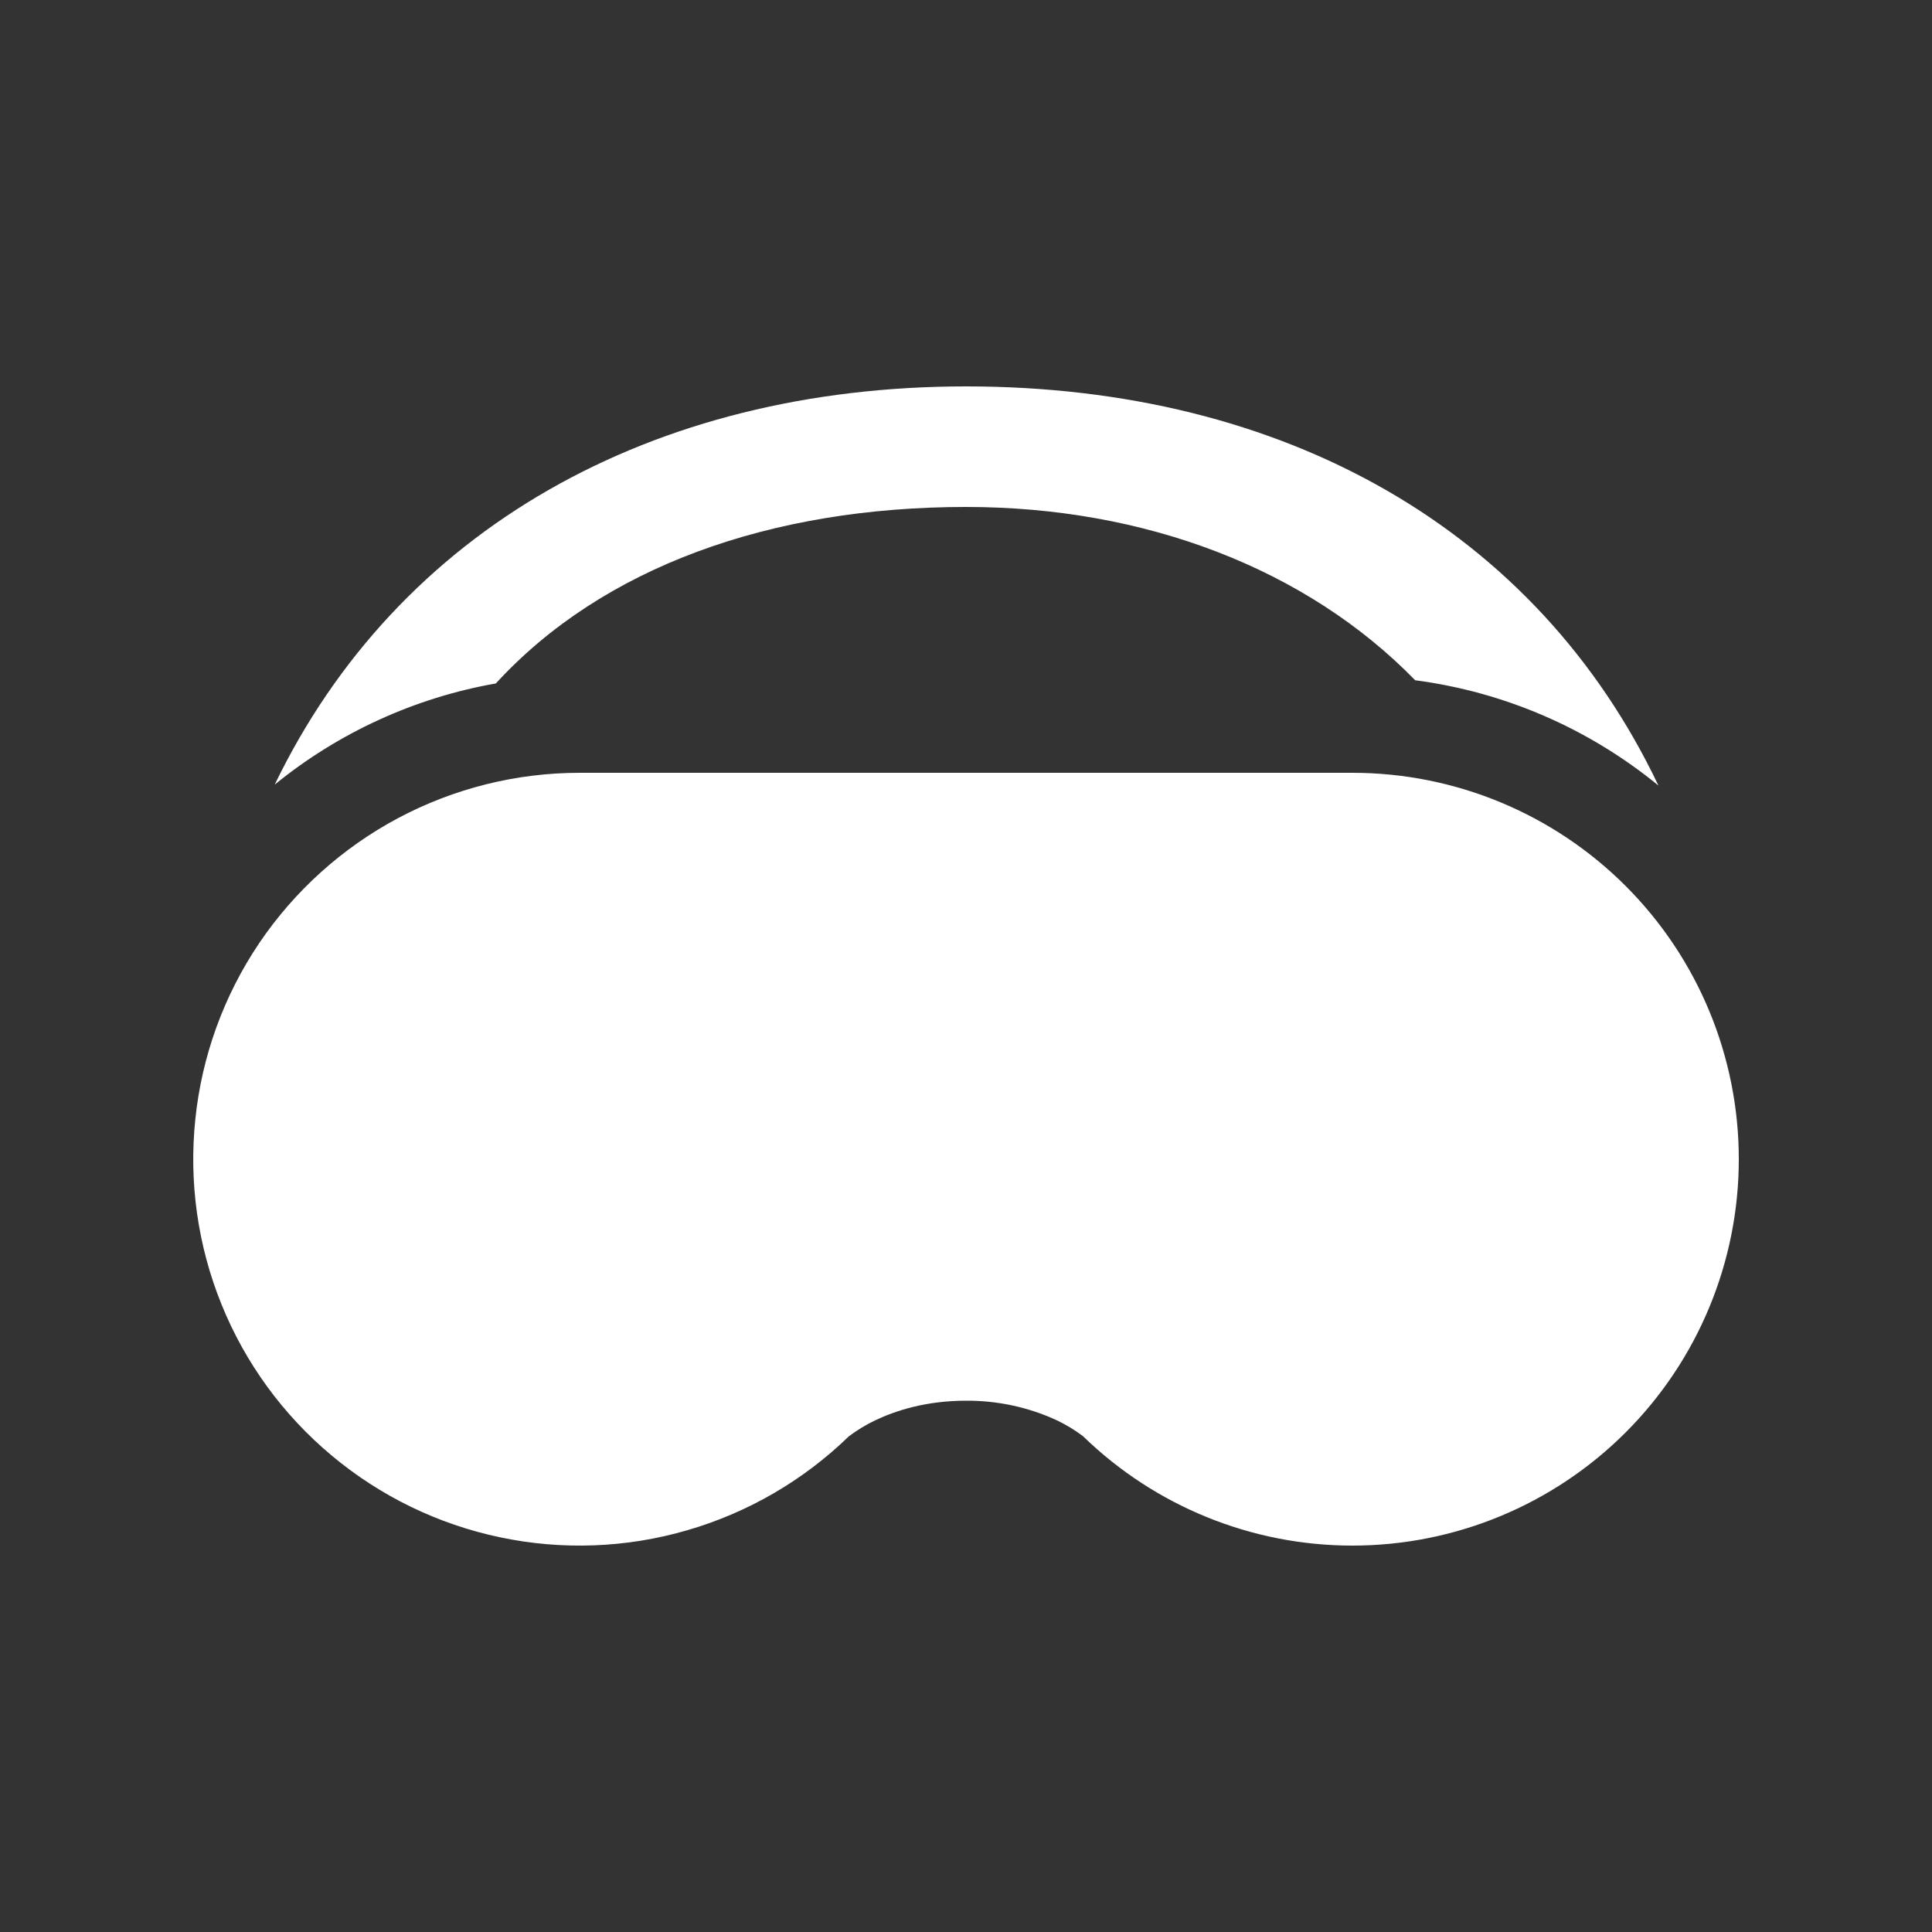
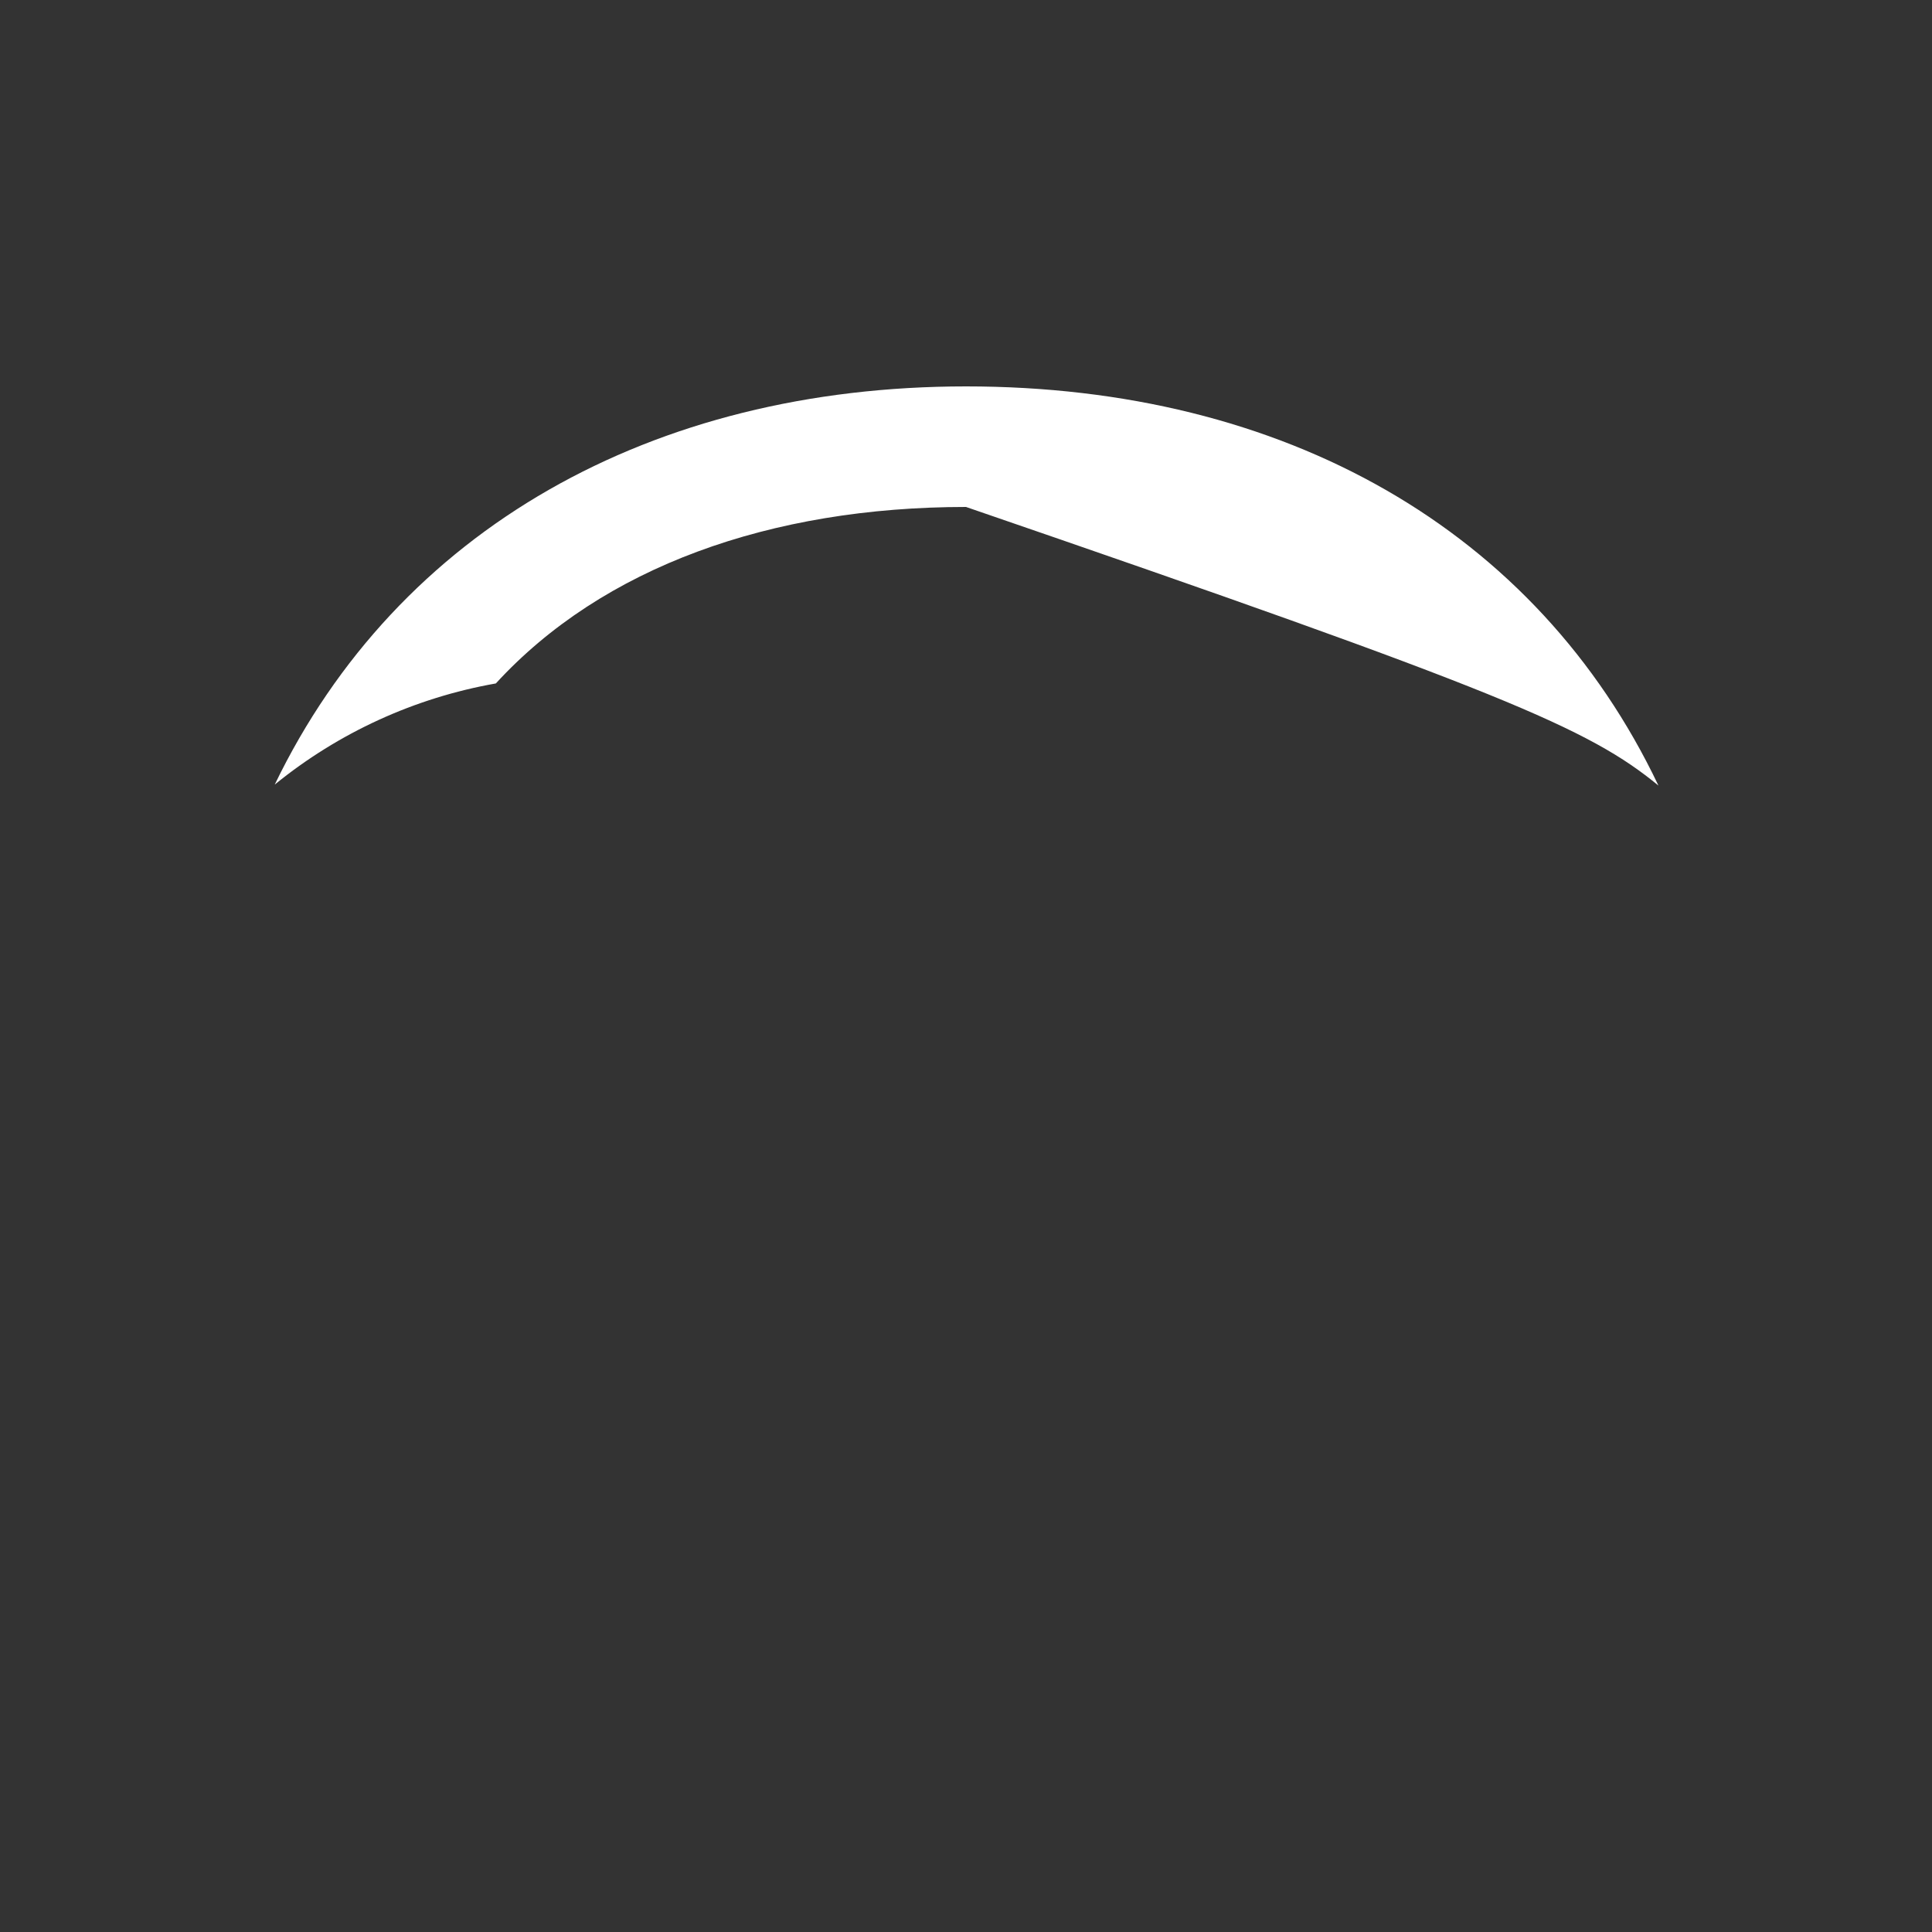
<svg xmlns="http://www.w3.org/2000/svg" width="20" height="20" viewBox="0 0 20 20" fill="none">
  <rect x="0" y="0" width="20" height="20" fill="#333333" stroke="none" />
-   <path d="M10 5.248C11.857 5.248 13.526 5.889 14.65 7.042C15.574 7.163 16.447 7.541 17.168 8.132C15.907 5.482 13.295 4 10 4C6.75 4 4.12 5.48 2.844 8.122C3.505 7.584 4.293 7.223 5.133 7.075C6.236 5.872 7.974 5.248 10 5.248Z" fill="white" />
-   <path d="M14 16C12.96 16 11.961 15.595 11.214 14.87L11.212 14.868C11.126 14.803 11.034 14.747 10.936 14.701C10.643 14.566 10.323 14.498 10 14.5C9.586 14.5 9.271 14.603 9.065 14.701C8.967 14.747 8.875 14.803 8.788 14.868L8.786 14.87C8.316 15.326 7.741 15.66 7.111 15.842C6.482 16.025 5.817 16.049 5.176 15.914C4.535 15.779 3.937 15.489 3.434 15.068C2.931 14.648 2.539 14.111 2.293 13.503C2.047 12.896 1.954 12.238 2.022 11.586C2.089 10.934 2.316 10.309 2.682 9.765C3.049 9.222 3.543 8.777 4.121 8.469C4.7 8.161 5.345 8 6 8H14C15.061 8 16.078 8.421 16.829 9.172C17.579 9.922 18 10.939 18 12C18 13.061 17.579 14.078 16.829 14.828C16.078 15.579 15.061 16 14 16Z" fill="white" />
+   <path d="M10 5.248C15.574 7.163 16.447 7.541 17.168 8.132C15.907 5.482 13.295 4 10 4C6.75 4 4.12 5.48 2.844 8.122C3.505 7.584 4.293 7.223 5.133 7.075C6.236 5.872 7.974 5.248 10 5.248Z" fill="white" />
</svg>